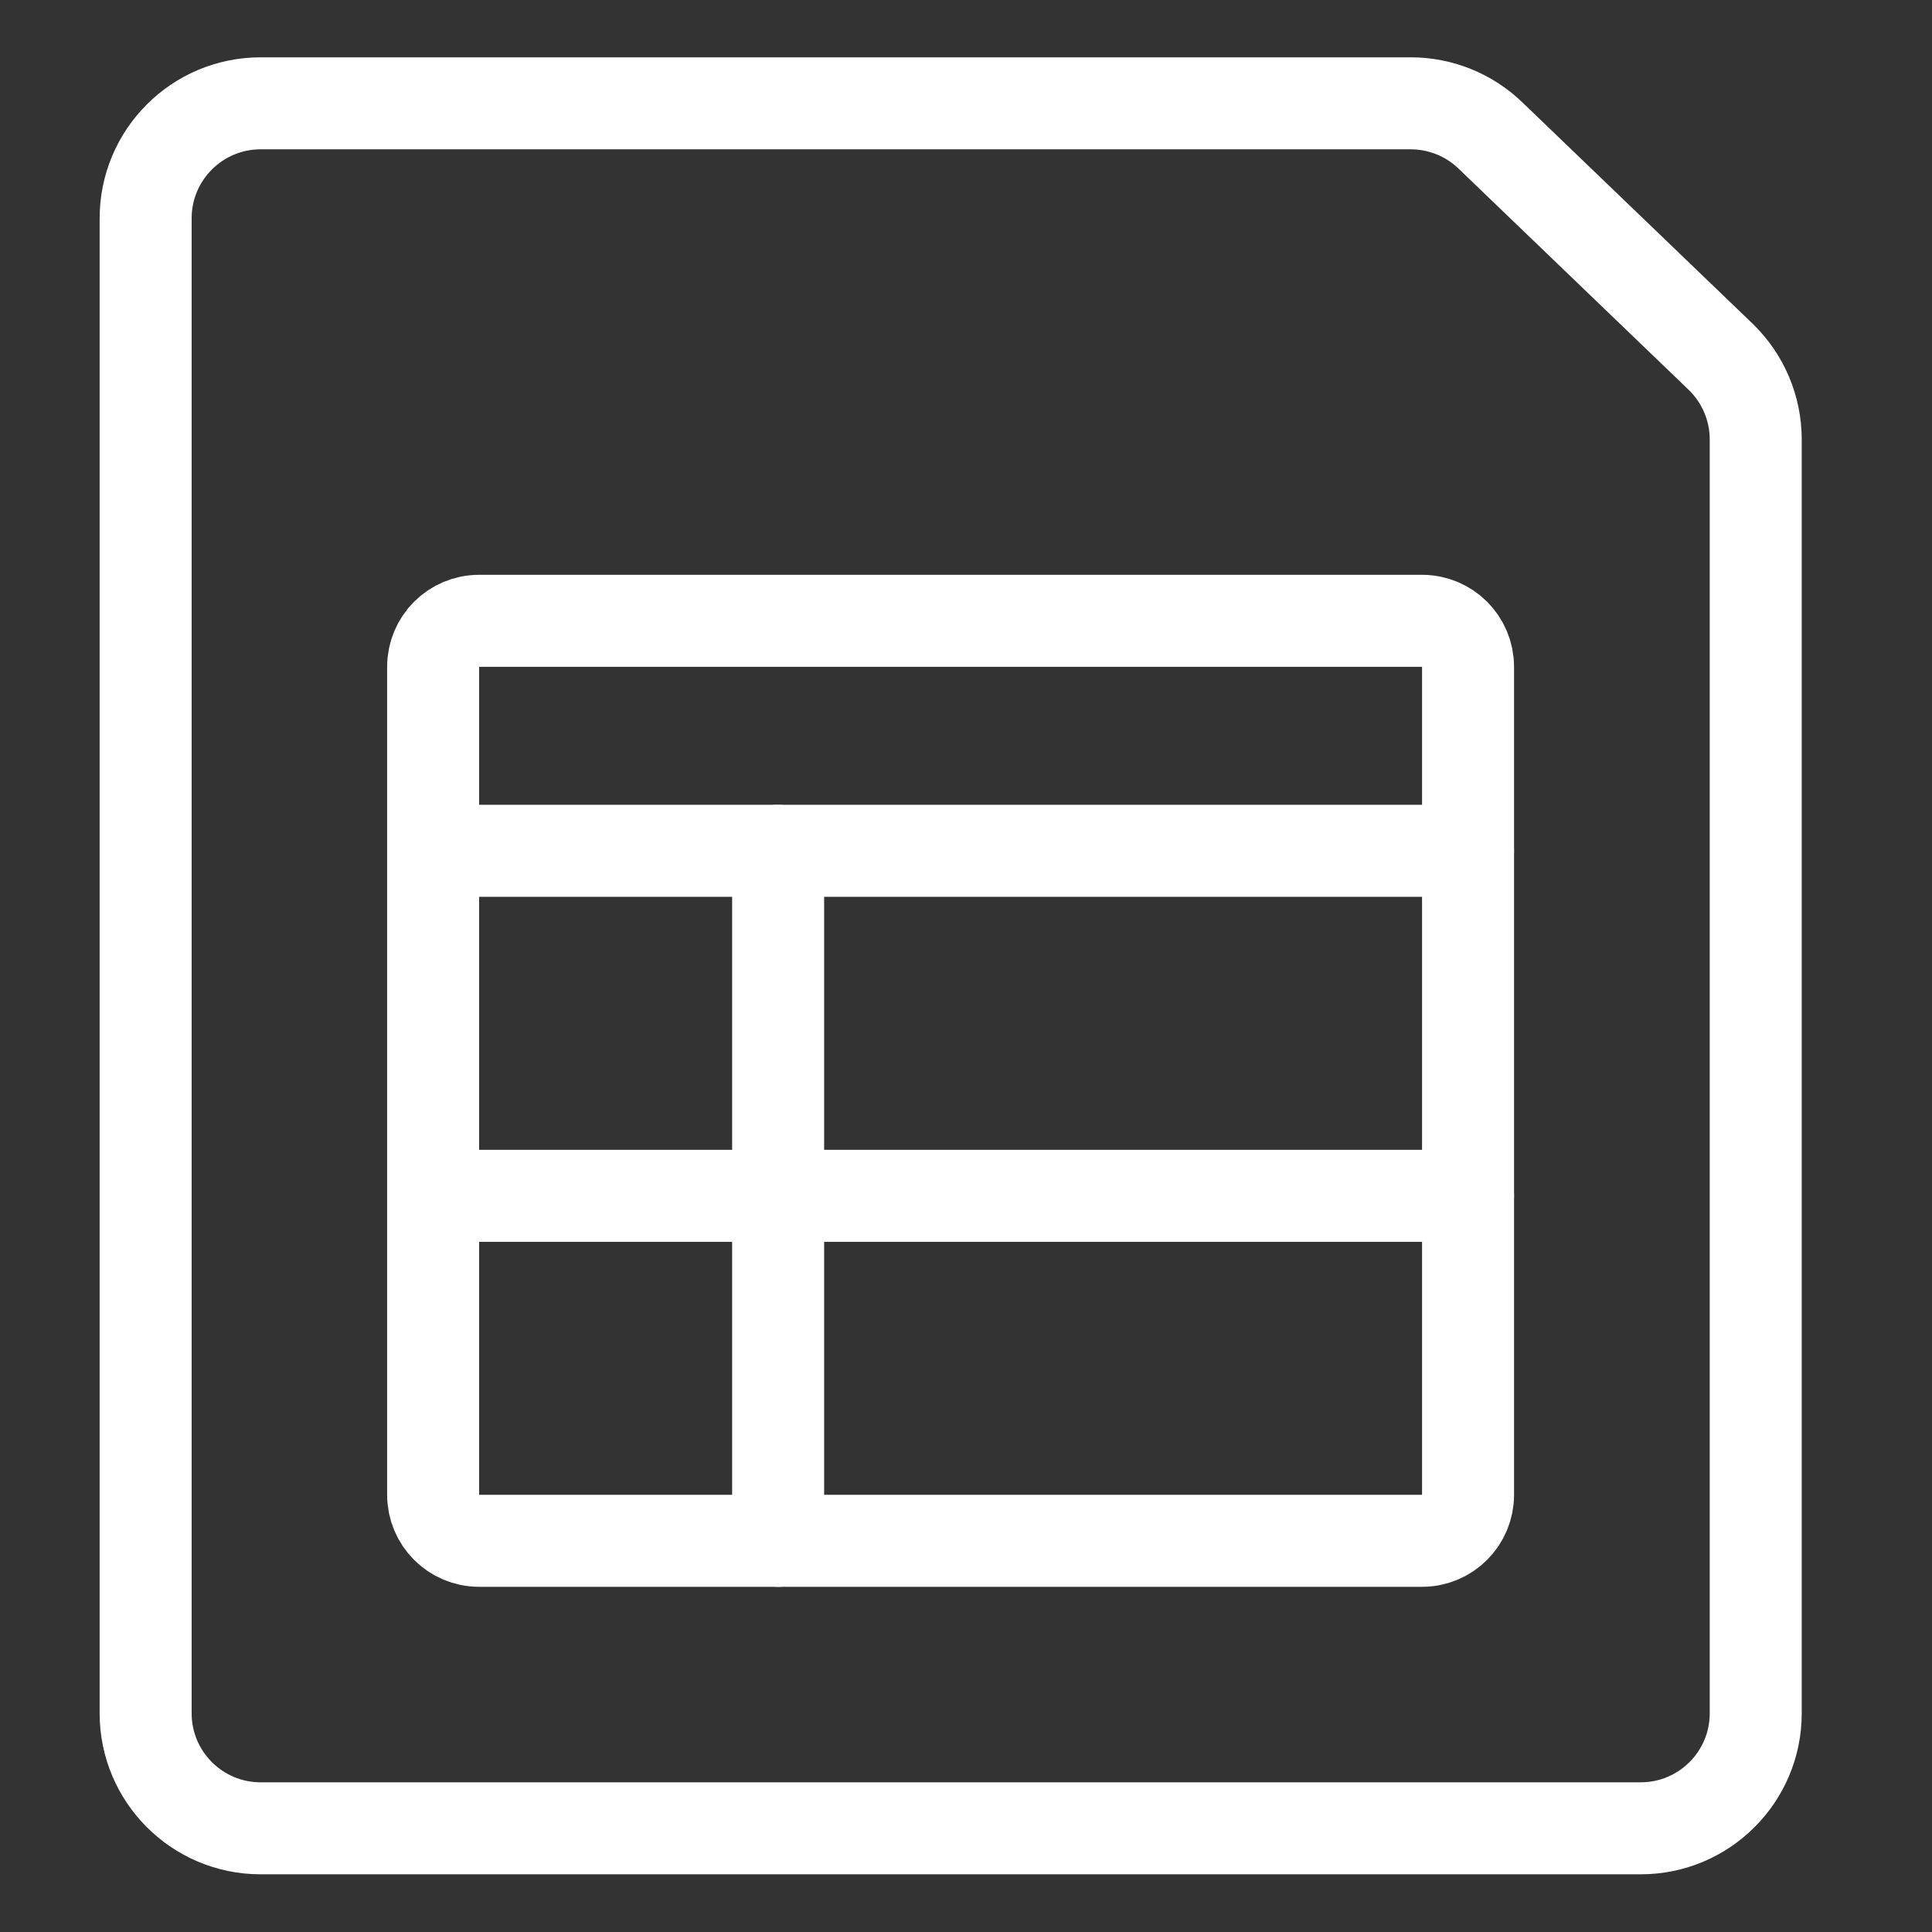
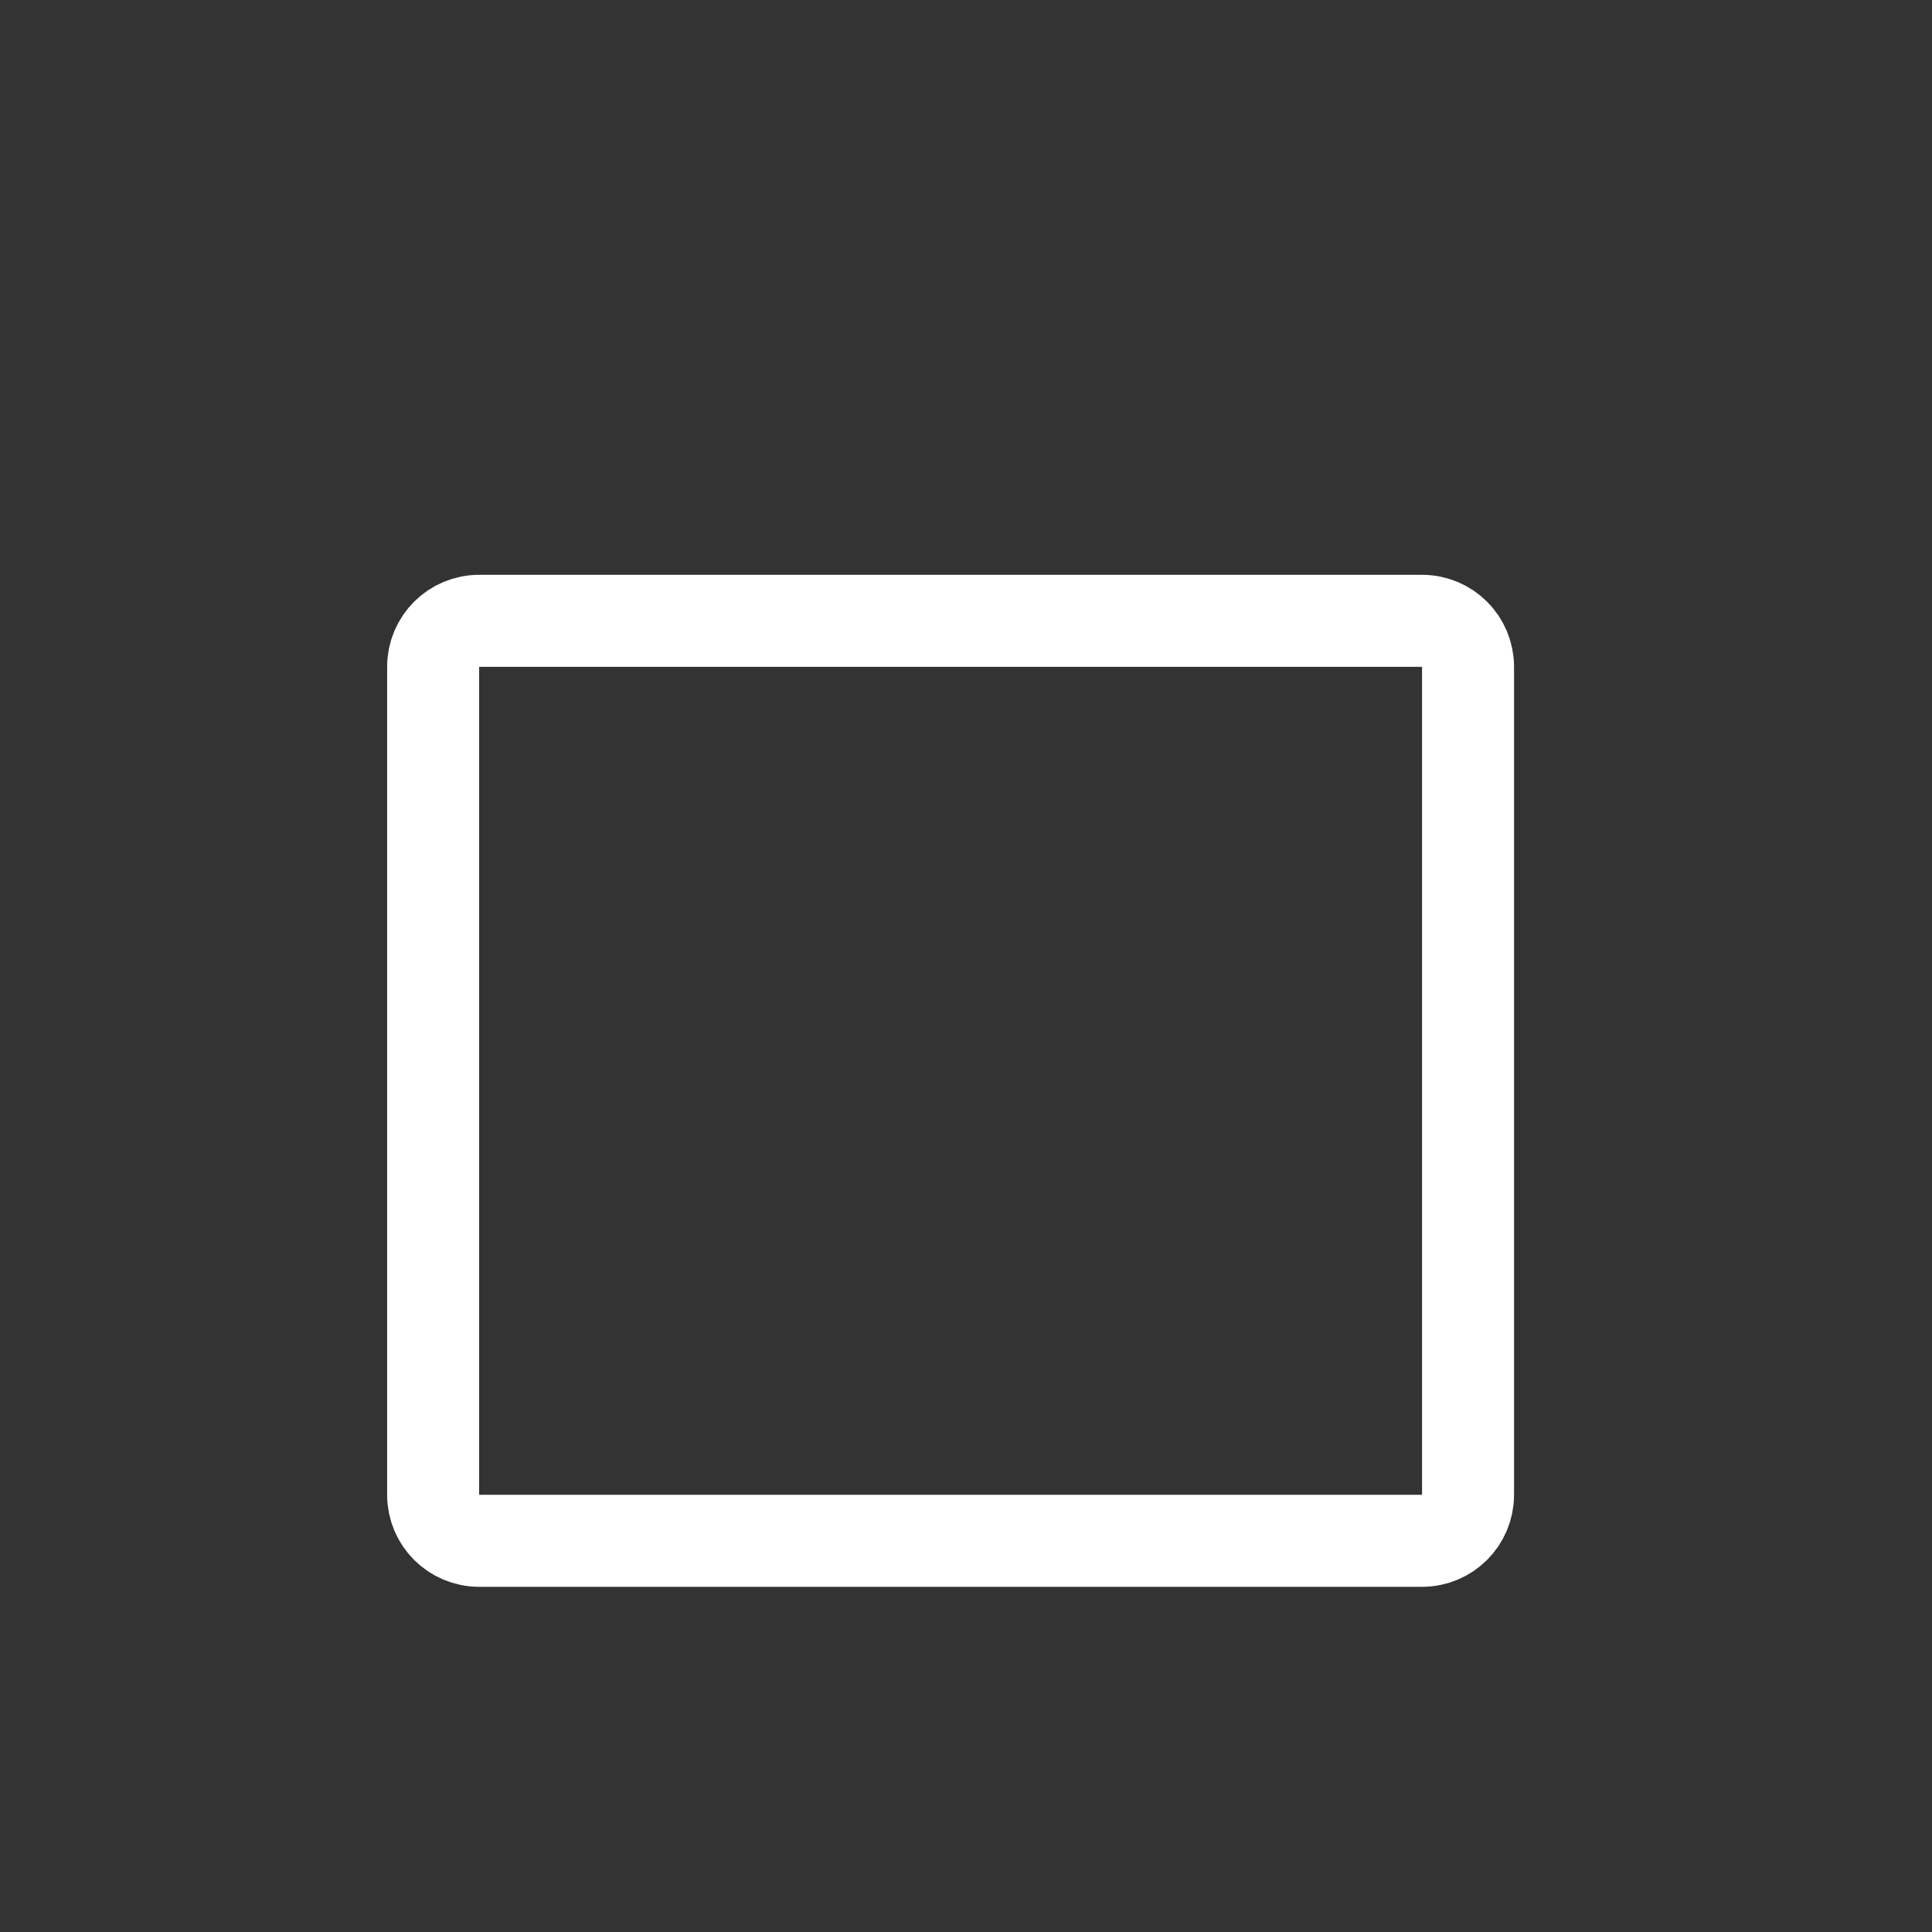
<svg xmlns="http://www.w3.org/2000/svg" width="21" height="21" viewBox="0 0 21 21" fill="none">
  <rect x="0" y="0" width="21" height="21" fill="#333333" stroke="none" />
-   <path fill-rule="evenodd" clip-rule="evenodd" d="M19.084 18.623C19.084 19.313 18.524 19.873 17.834 19.873H2.833C2.143 19.873 1.583 19.313 1.583 18.623V2.373C1.583 1.683 2.143 1.123 2.833 1.123H15.334C15.659 1.123 15.973 1.25 16.206 1.478L18.706 3.881C18.947 4.116 19.084 4.439 19.084 4.776V18.623Z" stroke="white" stroke-linecap="round" stroke-linejoin="round" />
-   <path d="M8.458 9.248V16.748" stroke="white" stroke-linecap="round" stroke-linejoin="round" />
-   <path d="M4.708 12.998H15.957" stroke="white" stroke-linecap="round" stroke-linejoin="round" />
  <path fill-rule="evenodd" clip-rule="evenodd" d="M4.708 7.248C4.708 6.972 4.931 6.748 5.208 6.748H15.457C15.734 6.748 15.957 6.972 15.957 7.248V16.248C15.957 16.524 15.734 16.748 15.457 16.748H5.208C4.931 16.748 4.708 16.524 4.708 16.248V7.248Z" stroke="white" stroke-linecap="round" stroke-linejoin="round" />
-   <path d="M4.708 9.248H15.957" stroke="white" stroke-linecap="round" stroke-linejoin="round" />
</svg>